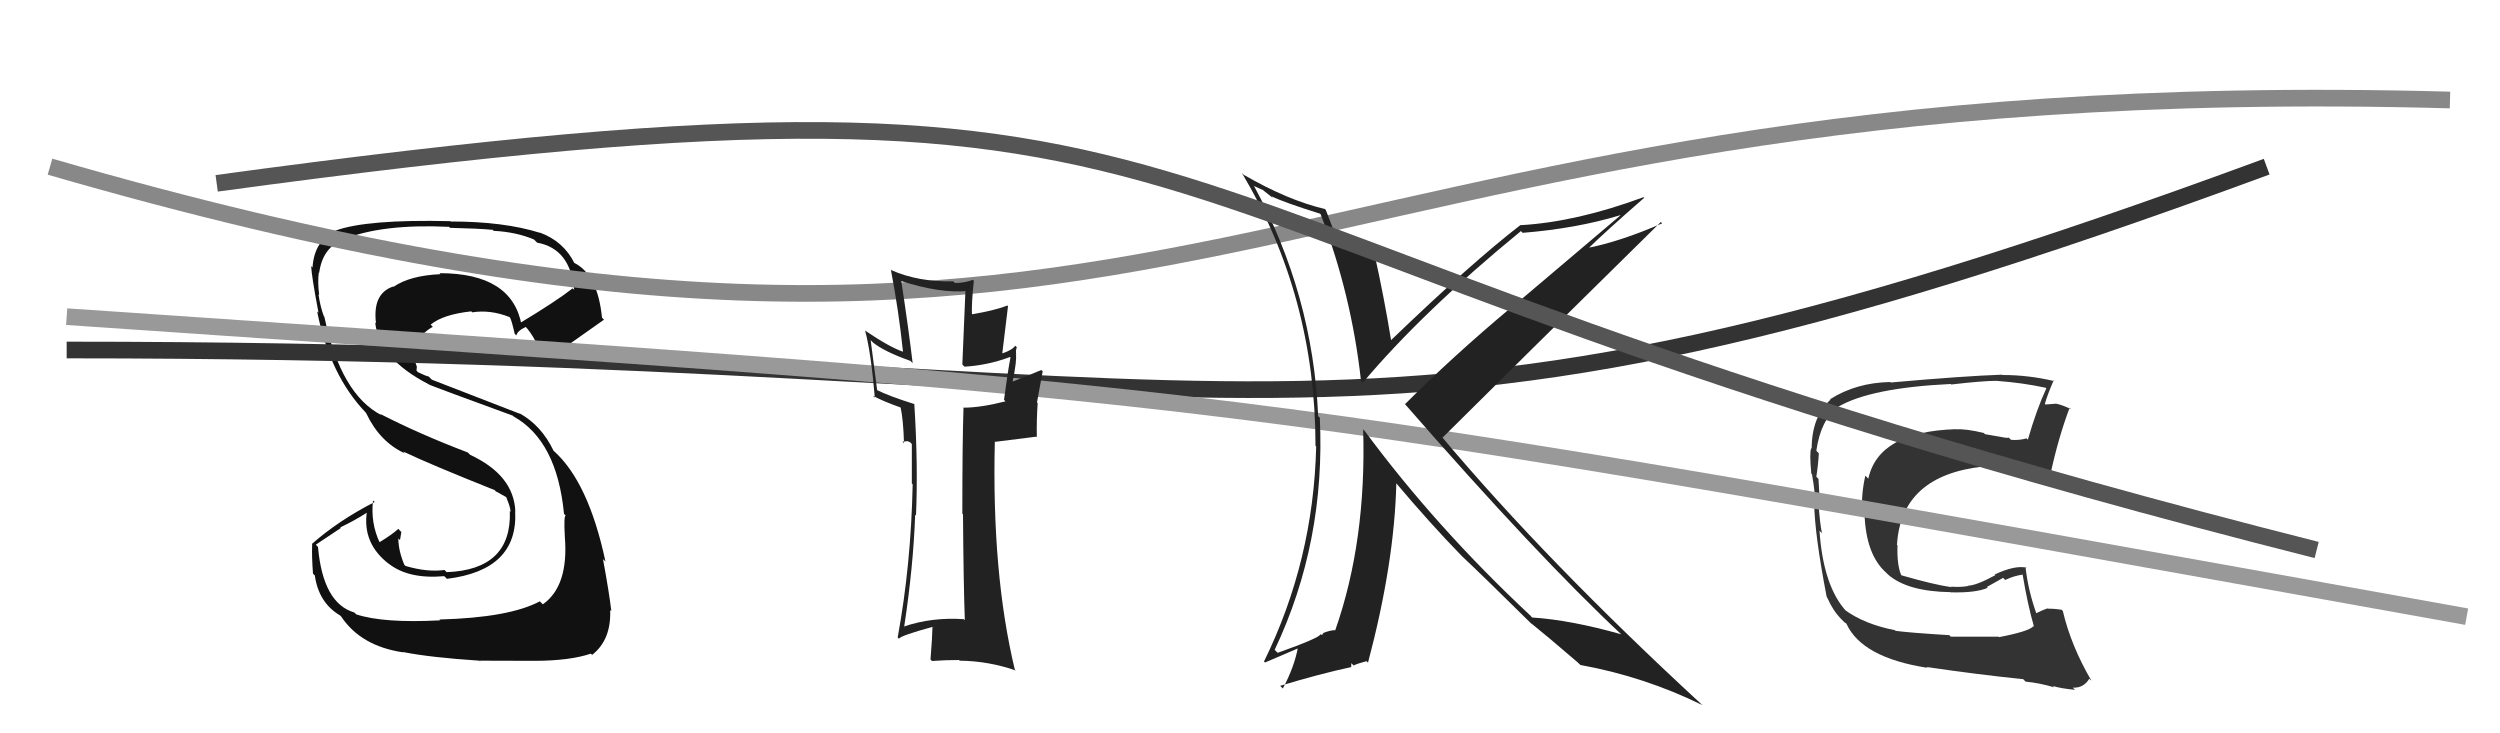
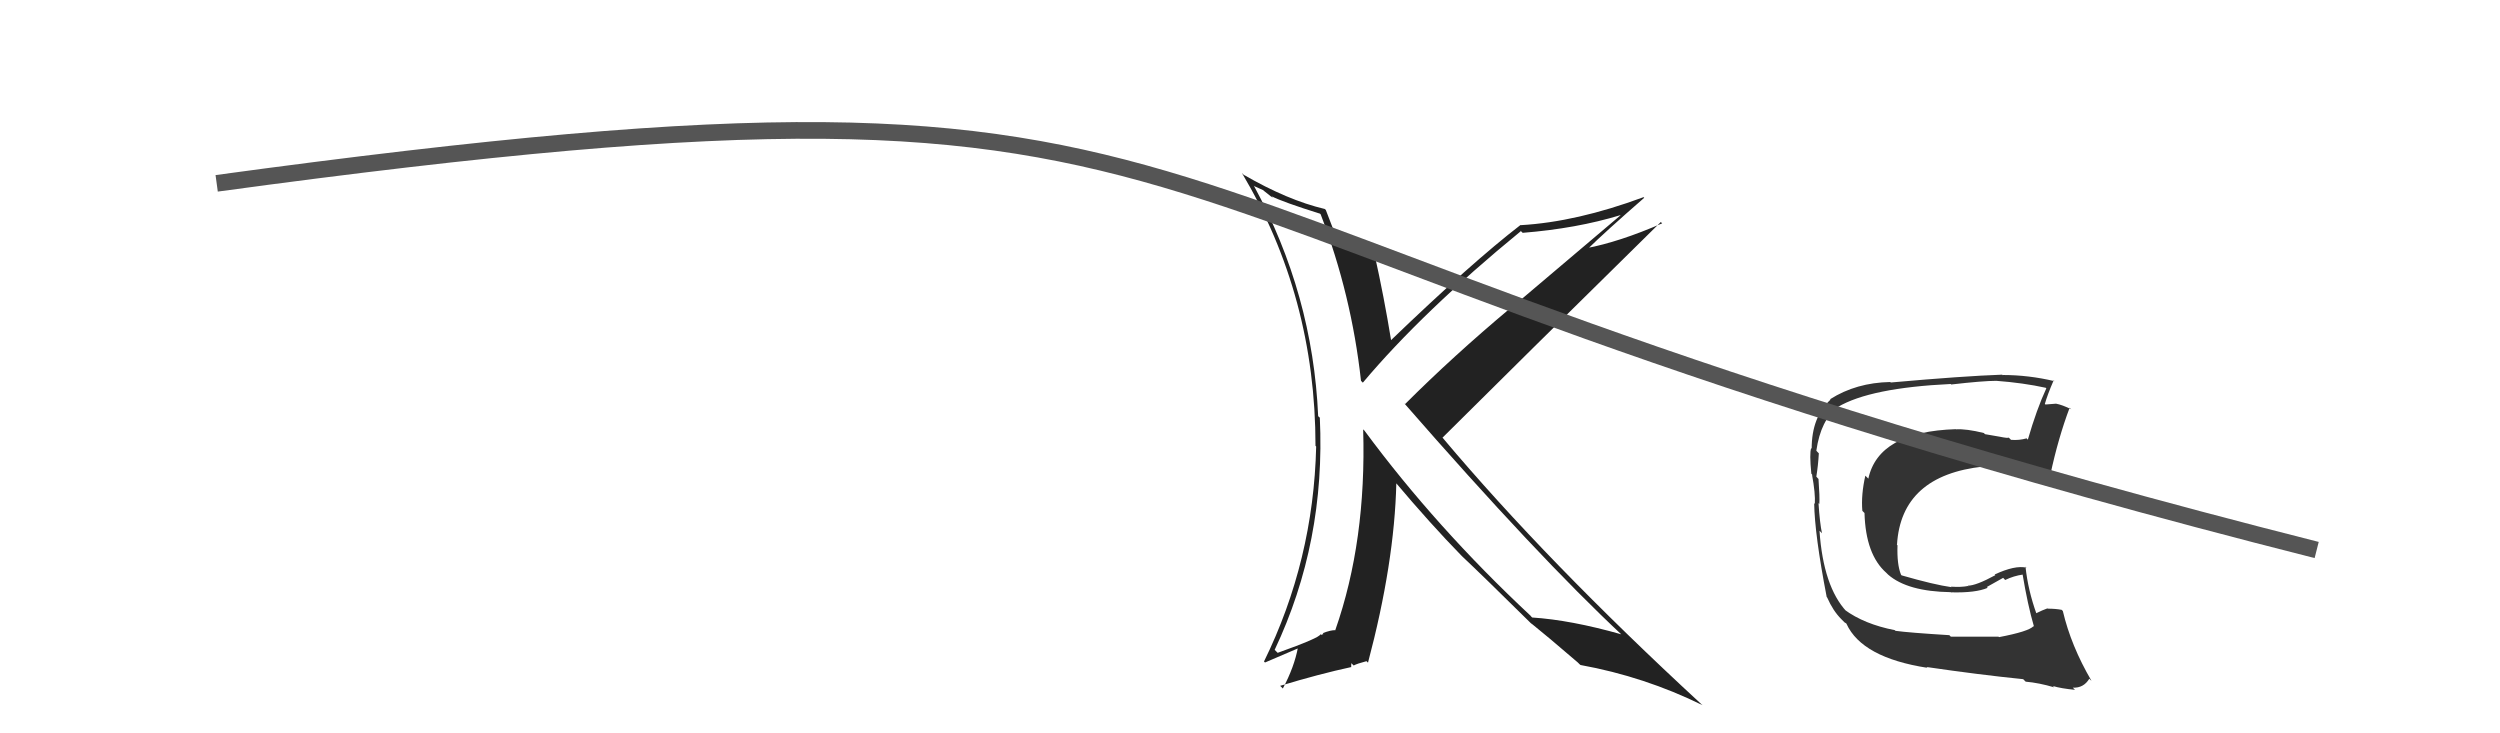
<svg xmlns="http://www.w3.org/2000/svg" width="150" height="44" viewBox="0,0,150,44">
  <path fill="#333" d="M119.95 38.24L119.91 38.20L117.05 38.20L116.96 38.11Q114.53 37.96 113.73 37.85L113.80 37.92L113.69 37.81Q111.85 37.45 110.67 36.58L110.81 36.72L110.80 36.70Q109.40 35.20 109.17 31.85L109.26 31.93L109.32 32.00Q109.19 31.40 109.11 30.19L109.18 30.25L109.16 30.24Q109.19 29.84 109.11 28.74L109.13 28.76L108.98 28.60Q109.09 27.92 109.13 27.20L109.05 27.12L108.98 27.04Q109.25 25.18 110.28 24.42L110.23 24.37L110.27 24.42Q112.21 23.27 117.04 23.04L117.10 23.09L117.07 23.07Q118.98 22.85 119.78 22.85L119.83 22.90L119.78 22.85Q121.39 22.97 122.76 23.27L122.65 23.17L122.78 23.30Q122.20 24.55 121.67 26.38L121.54 26.25L121.60 26.30Q121.15 26.43 120.66 26.39L120.66 26.39L120.52 26.25Q120.51 26.31 119.97 26.20L119.97 26.20L119.10 26.05L119.03 25.98Q117.97 25.72 117.36 25.76L117.34 25.74L117.35 25.75Q112.71 25.90 112.10 28.72L112.09 28.71L111.92 28.54Q111.66 29.69 111.74 30.64L111.75 30.66L111.87 30.78Q111.94 33.28 113.18 34.37L113.12 34.31L113.29 34.48Q114.45 35.49 117.04 35.53L117.11 35.59L117.06 35.54Q118.54 35.58 119.26 35.27L119.21 35.22L120.19 34.67L120.31 34.80Q120.82 34.55 121.39 34.47L121.27 34.35L121.35 34.43Q121.66 36.30 122.04 37.60L121.99 37.55L122.01 37.57Q121.72 37.89 119.93 38.23ZM123.16 41.15L123.11 41.10L123.17 41.16Q123.66 41.31 124.50 41.39L124.44 41.33L124.37 41.26Q125.02 41.29 125.36 40.72L125.42 40.79L125.49 40.85Q124.26 38.75 123.77 36.66L123.62 36.51L123.70 36.59Q123.33 36.52 122.87 36.52L122.86 36.52L122.85 36.50Q122.54 36.61 122.16 36.80L122.08 36.72L122.19 36.83Q121.68 35.41 121.53 34.00L121.59 34.06L121.59 34.06Q120.90 33.90 119.68 34.47L119.74 34.53L119.72 34.51Q118.56 35.14 118.07 35.14L118.16 35.23L118.08 35.16Q117.67 35.24 117.06 35.20L116.90 35.04L117.09 35.23Q116.07 35.09 114.09 34.52L114.11 34.54L114.06 34.48Q113.81 33.86 113.85 32.72L113.79 32.66L113.82 32.68Q114.07 28.52 119.02 27.99L118.88 27.84L118.98 27.95Q119.65 27.93 121.02 28.28L121.00 28.26L120.96 28.21Q122.45 28.68 123.18 28.64L123.15 28.62L123.02 28.49Q123.49 26.29 124.18 24.46L124.21 24.50L124.28 24.56Q123.74 24.29 123.36 24.22L123.37 24.22L122.73 24.27L122.69 24.24Q122.84 23.70 123.22 22.82L123.30 22.90L123.27 22.87Q121.72 22.50 120.16 22.50L120.20 22.55L120.13 22.48Q117.82 22.56 113.44 22.95L113.42 22.92L113.42 22.92Q111.37 22.96 109.81 23.95L109.78 23.92L109.83 23.98Q108.70 25.02 108.70 26.92L108.64 26.86L108.67 26.89Q108.56 27.20 108.68 28.42L108.86 28.61L108.72 28.47Q108.93 29.62 108.89 30.23L108.82 30.17L108.85 30.19Q108.88 32.08 109.60 35.81L109.58 35.79L109.63 35.85Q109.98 36.65 110.48 37.15L110.43 37.10L110.68 37.35L110.77 37.40L110.79 37.43Q111.72 39.46 115.65 40.07L115.67 40.09L115.59 40.02Q118.72 40.48 121.39 40.75L121.41 40.77L121.54 40.90Q122.34 40.97 123.25 41.24Z" />
-   <path fill="#111" d="M26.34 37.15L26.41 37.21L26.41 37.22Q23.01 37.40 21.37 36.86L21.22 36.71L21.26 36.75Q19.38 36.20 19.08 32.82L18.95 32.68L20.45 31.68L20.42 31.64Q21.27 31.24 22.03 30.75L22.03 30.74L22.01 30.72Q21.74 32.62 23.34 33.84L23.36 33.86L23.32 33.82Q24.52 34.76 26.65 34.57L26.71 34.62L26.81 34.73Q31.10 34.21 30.91 30.67L30.97 30.73L30.92 30.68Q30.83 28.51 28.21 27.29L28.06 27.14L28.07 27.15Q25.18 26.05 22.82 24.84L22.97 24.99L22.91 24.92Q20.45 23.68 19.46 19.00L19.29 18.83L19.43 18.97Q19.22 18.42 19.11 17.66L19.10 17.65L19.15 17.70Q19.05 16.91 19.13 16.34L19.11 16.33L19.15 16.37Q19.36 14.83 20.62 14.37L20.56 14.31L20.61 14.36Q22.94 13.42 26.93 13.61L26.92 13.59L27.00 13.67Q28.75 13.71 29.55 13.79L29.49 13.73L29.62 13.85Q30.98 13.92 32.04 14.37L32.13 14.46L32.23 14.56Q34.22 14.92 34.45 17.39L34.41 17.35L34.36 17.30Q33.38 18.07 31.17 19.40L31.28 19.51L31.30 19.53Q30.74 16.39 26.37 16.39L26.32 16.34L26.43 16.45Q24.60 16.53 23.61 17.21L23.52 17.12L23.59 17.19Q22.34 17.61 22.56 19.40L22.65 19.48L22.51 19.35Q22.76 21.54 25.73 23.06L25.78 23.11L25.75 23.08Q26.28 23.30 30.77 24.94L30.83 25.00L30.82 24.99Q33.42 26.45 33.84 30.83L33.89 30.88L33.94 30.93Q33.82 30.96 33.89 32.21L33.94 32.26L33.89 32.21Q34.13 35.16 32.57 36.26L32.56 36.25L32.39 36.08Q30.55 37.06 26.37 37.17ZM28.84 39.72L28.81 39.70L28.75 39.64Q30.14 39.65 32.12 39.65L32.11 39.64L32.12 39.65Q34.20 39.64 35.45 39.22L35.56 39.32L35.53 39.29Q36.68 38.39 36.61 36.60L36.74 36.73L36.68 36.67Q36.56 35.61 36.18 33.55L36.27 33.63L36.33 33.70Q35.31 28.91 33.22 27.05L33.32 27.15L33.21 27.04Q32.48 25.51 31.14 24.78L31.20 24.83L25.91 22.78L25.72 22.59Q25.54 22.56 25.08 22.33L24.99 22.24L25.01 22.00L24.83 21.47L24.92 21.56Q24.83 20.22 25.97 19.61L25.92 19.56L25.84 19.48Q26.56 18.87 28.28 18.68L28.31 18.72L28.34 18.74Q29.42 18.57 30.56 19.02L30.57 19.03L30.59 19.04Q30.69 19.18 30.88 20.02L30.85 19.99L30.98 20.13Q31.04 19.85 31.54 19.62L31.51 19.58L31.64 19.72Q32.41 20.68 32.52 21.82L32.45 21.75L32.50 21.80Q32.59 21.77 36.24 19.18L36.18 19.12L36.12 19.06Q35.86 16.44 34.41 15.75L34.45 15.79L34.48 15.82Q33.83 14.48 32.38 13.95L32.53 14.10L32.40 13.97Q30.24 13.29 27.04 13.29L27.03 13.28L27.02 13.27Q21.99 13.15 20.12 13.84L20.13 13.84L20.17 13.88Q18.87 14.37 18.75 16.05L18.68 15.97L18.67 15.96Q18.69 16.55 19.11 18.76L19.03 18.69L19.03 18.69Q19.79 22.52 21.96 24.77L21.90 24.71L21.97 24.79Q22.79 26.52 24.29 27.20L24.29 27.20L24.19 27.09Q25.77 27.85 29.69 29.41L29.79 29.52L29.68 29.44L30.36 29.82L30.44 29.94L30.39 29.89Q30.61 30.37 30.64 30.72L30.62 30.69L30.59 30.66Q30.72 34.18 26.80 34.33L26.64 34.17L26.67 34.20Q25.63 34.34 24.34 33.96L24.29 33.92L24.26 33.89Q23.90 33.03 23.90 32.30L23.99 32.40L24.00 32.41Q24.04 32.19 24.08 31.92L24.00 31.84L23.90 31.73Q23.56 32.05 22.76 32.54L22.69 32.47L22.79 32.57Q22.23 31.40 22.38 30.03L22.38 30.03L22.48 30.12Q20.31 31.23 18.71 32.64L18.78 32.71L18.73 32.66Q18.70 33.39 18.78 34.42L18.91 34.55L18.89 34.53Q19.12 36.17 20.41 36.93L20.48 37.00L20.45 36.96Q21.63 38.76 24.18 39.14L24.21 39.17L24.17 39.12Q25.83 39.45 28.76 39.64Z" />
-   <path d="M4 21 C78 21,79 31,136 10" stroke="#333" fill="none" />
-   <path d="M3 10 C72 30,74 4,147 6" stroke="#888" fill="none" />
-   <path d="M4 19 C77 24,70 23,148 37" stroke="#999" fill="none" />
  <path fill="#222" d="M79.26 12.88L79.17 12.79L79.24 12.86Q81.09 17.68 81.66 22.85L81.82 23.01L81.77 22.96Q85.35 18.70 91.25 13.87L91.22 13.83L91.36 13.97Q94.60 13.71 97.22 12.91L97.23 12.92L90.63 18.51L90.62 18.49Q87.16 21.39 84.31 24.24L84.28 24.22L84.24 24.18Q92.29 33.41 97.35 38.13L97.31 38.09L97.28 38.06Q94.25 37.20 91.93 37.05L91.86 36.98L91.84 36.95Q86.17 31.66 81.87 25.84L81.77 25.74L81.79 25.76Q81.99 32.47 80.12 37.80L80.09 37.77L80.13 37.81Q79.85 37.80 79.36 37.99L79.41 38.04L79.27 38.09L79.23 38.05Q79.21 38.26 76.66 39.17L76.60 39.11L76.48 38.99Q79.54 32.53 79.19 25.07L79.22 25.09L79.09 24.97Q78.77 17.65 75.23 11.14L75.28 11.18L75.77 11.40L76.30 11.82L76.38 11.86L76.28 11.77Q76.99 12.13 79.20 12.82ZM79.55 12.60L79.59 12.64L79.49 12.54Q77.25 12.01 74.63 10.49L74.68 10.55L74.51 10.37Q78.93 17.80 78.93 26.75L78.99 26.81L78.97 26.79Q78.81 33.64 75.84 39.69L75.90 39.75L77.93 38.88L77.88 38.83Q77.66 40.02 76.97 41.31L76.80 41.14L76.81 41.15Q79.15 40.44 81.09 40.02L81.07 40.01L81.08 39.79L81.22 39.93Q81.42 39.82 81.99 39.67L81.90 39.58L82.08 39.76Q83.67 33.77 83.78 28.98L83.71 28.90L83.65 28.85Q85.85 31.46 87.68 33.33L87.63 33.28L87.75 33.40Q88.85 34.43 91.86 37.40L91.78 37.32L91.94 37.48L91.86 37.39Q92.81 38.15 94.67 39.75L94.77 39.85L94.83 39.90Q98.68 40.60 102.15 42.31L102.07 42.24L102.06 42.23Q92.81 33.70 86.57 26.28L86.63 26.34L86.55 26.26Q90.90 21.93 99.65 13.32L99.82 13.49L99.73 13.40Q97.16 14.52 95.14 14.90L95.13 14.89L95.22 14.98Q96.33 13.89 98.65 11.87L98.65 11.86L98.61 11.83Q94.59 13.32 91.24 13.51L91.15 13.42L91.23 13.50Q88.32 15.74 83.45 20.42L83.46 20.43L83.47 20.44Q83.04 17.80 82.47 15.25L82.41 15.19L82.46 15.25Q81.22 15.03 80.23 14.68L80.41 14.86L80.38 14.84Q80.12 14.05 79.55 12.60Z" />
  <path d="M13 11 C79 2,60 13,139 33" stroke="#555" fill="none" />
-   <path fill="#222" d="M57.81 37.13L57.89 37.21L57.83 37.15Q55.91 37.02 54.24 37.59L54.37 37.73L54.25 37.61Q54.80 34.00 54.91 30.88L55.03 31.00L54.96 30.93Q55.09 27.90 54.86 24.25L54.80 24.18L54.85 24.24Q53.35 23.77 52.59 23.39L52.63 23.42L52.24 20.41L52.38 20.55Q53.04 21.09 54.64 21.66L54.63 21.66L54.76 21.79Q54.50 19.62 54.08 16.88L54.10 16.90L54.06 16.86Q56.41 17.61 58.04 17.46L57.93 17.35L57.74 21.87L57.87 22.00Q59.27 21.92 60.60 21.42L60.51 21.33L60.63 21.45Q60.47 22.24 60.24 23.99L60.35 24.10L60.33 24.08Q58.84 24.46 57.81 24.46L57.71 24.36L57.81 24.45Q57.74 26.56 57.74 30.82L57.69 30.77L57.78 30.86Q57.81 35.04 57.89 37.21ZM60.94 20.77L60.94 20.77L60.91 20.74Q60.77 20.98 60.16 21.20L60.14 21.18L60.48 18.37L60.45 18.33Q59.65 18.64 58.24 18.87L58.22 18.85L58.32 18.95Q58.28 18.23 58.43 16.86L58.47 16.89L58.37 16.79Q57.87 16.98 57.30 16.98L57.27 16.95L57.20 16.88Q55.12 16.93 53.48 16.21L53.52 16.24L53.45 16.17Q53.92 18.62 54.18 21.10L54.30 21.21L54.20 21.11Q53.41 20.85 51.88 19.82L51.78 19.72L51.91 19.85Q52.26 21.15 52.49 23.86L52.45 23.82L52.37 23.74Q52.91 24.05 54.09 24.47L53.97 24.35L54.03 24.41Q54.20 25.18 54.24 26.59L54.15 26.50L54.45 26.47L54.60 26.53L54.71 26.64Q54.71 27.83 54.71 29.01L54.59 28.89L54.76 29.06Q54.66 33.91 53.86 38.25L53.90 38.29L53.94 38.32Q54.05 38.13 56.00 37.60L56.06 37.67L55.95 37.56Q55.94 38.20 55.83 39.57L55.99 39.73L55.92 39.66Q56.74 39.60 57.54 39.60L57.60 39.66L57.58 39.64Q59.31 39.66 60.95 40.23L60.82 40.10L60.89 40.18Q59.50 34.41 59.69 26.49L59.71 26.51L62.18 26.20L62.21 26.23Q62.19 25.21 62.26 24.19L62.22 24.14L62.56 22.28L62.48 22.20Q61.90 22.45 60.72 22.91L60.70 22.90L60.75 22.94Q61.03 21.58 60.95 21.24L61.01 21.30L60.97 21.25Q60.93 21.03 61.01 20.84Z" />
</svg>